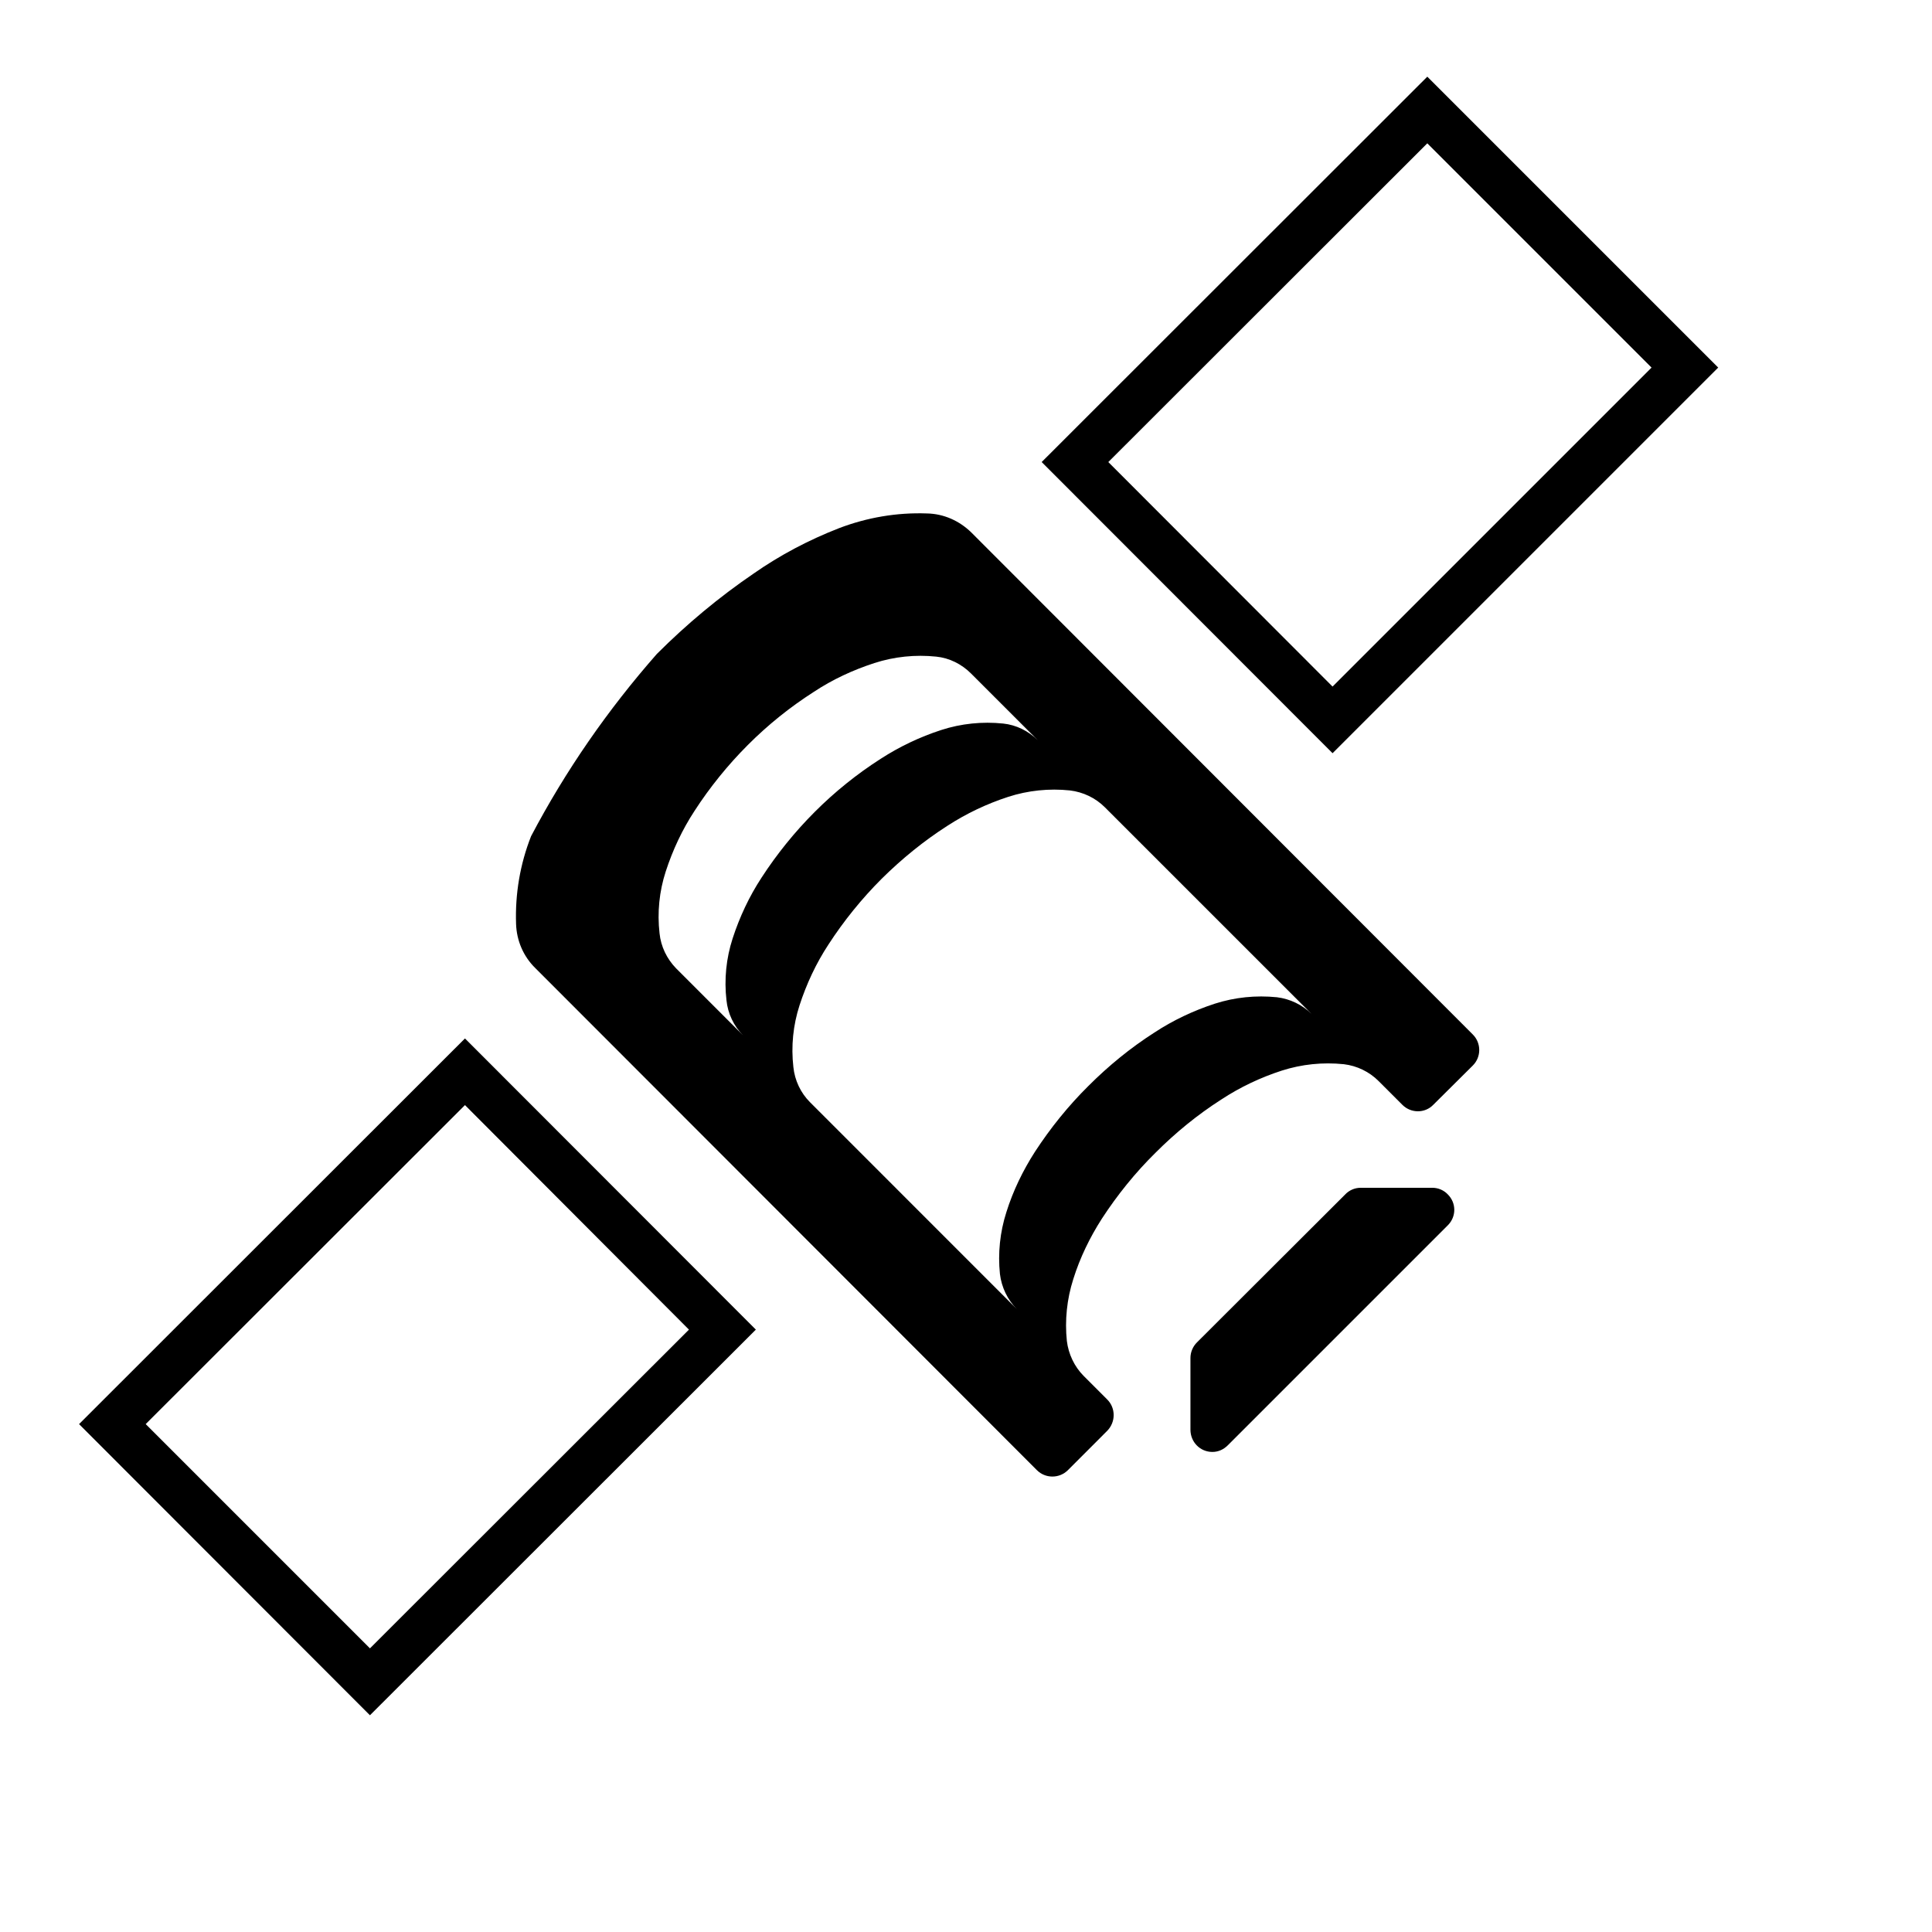
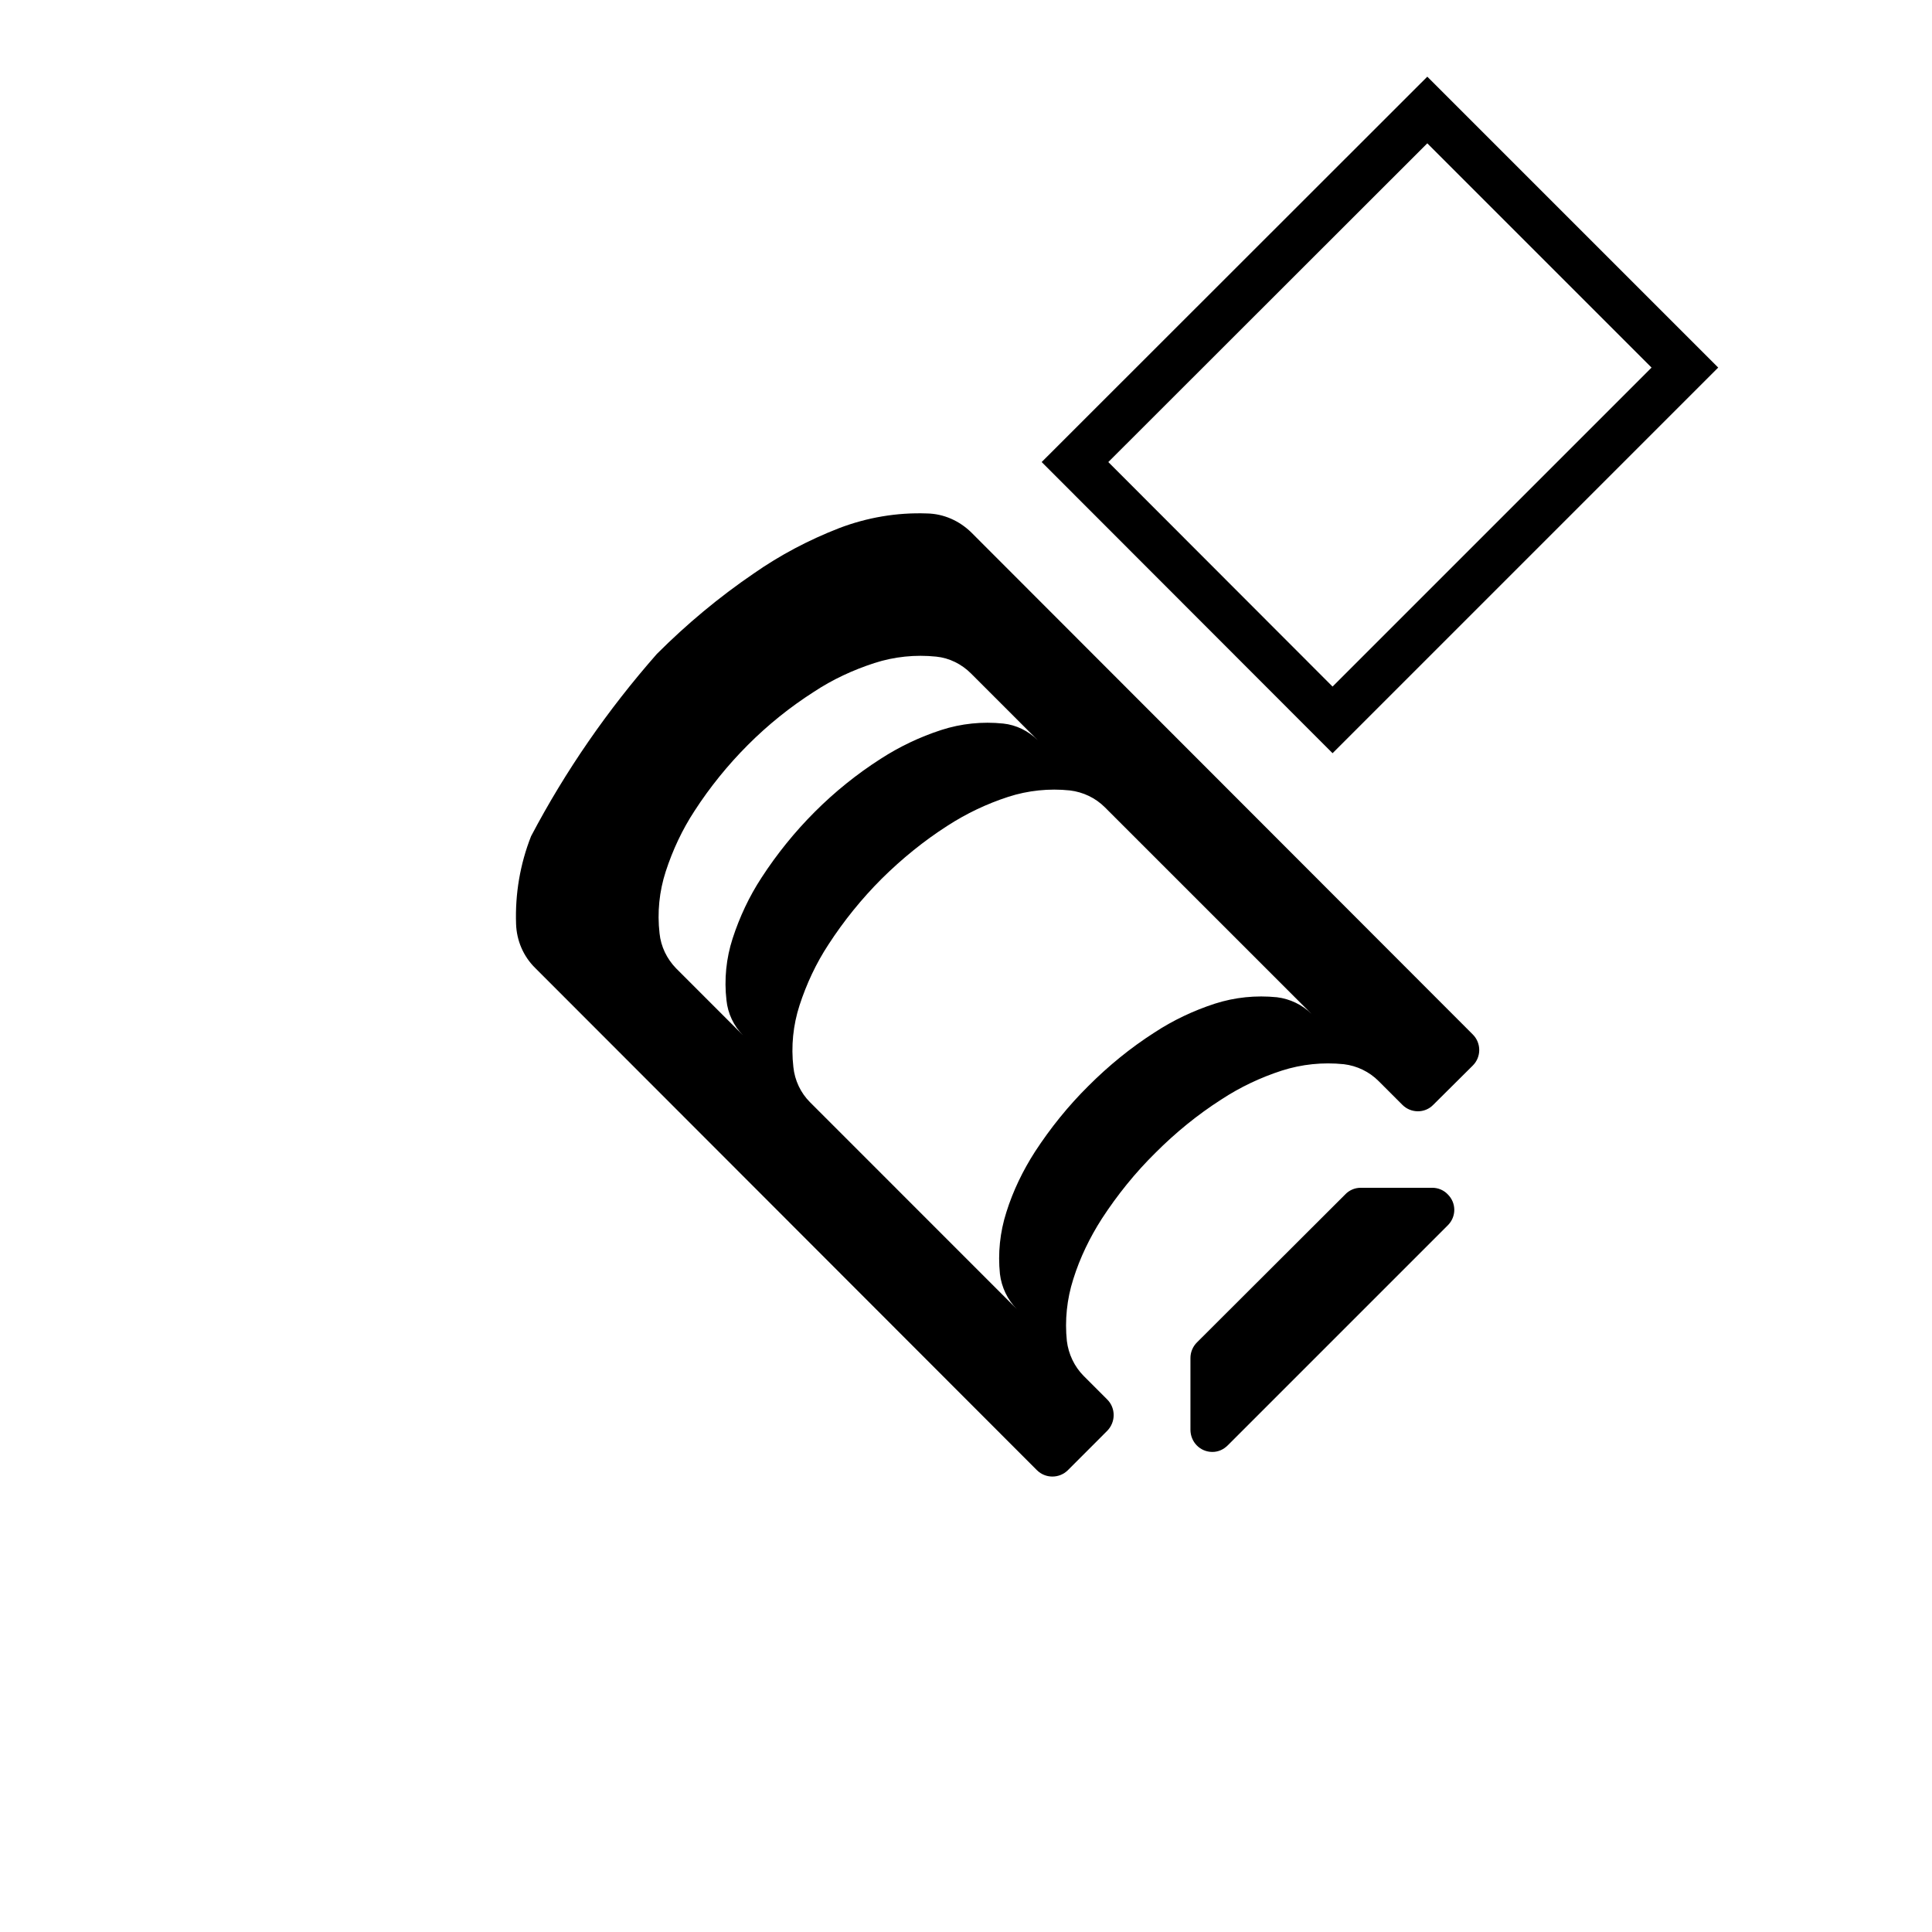
<svg xmlns="http://www.w3.org/2000/svg" fill="#000000" width="800px" height="800px" version="1.1" viewBox="144 144 512 512">
  <g>
    <path d="m522.25 164.32 77.094 77.09-102.2 102.2-77.09-77.164zm-84.535 102.13 59.426 59.5 84.539-84.535-59.43-59.434z" />
    <path d="m500.48 460.55-39.297 39.223c-1.062 1.062-1.703 2.551-1.703 4.109v19c0 3.266 2.555 5.894 5.82 5.894 1.562 0 2.973-0.641 4.109-1.785l58.289-58.289c2.273-2.273 2.273-5.891 0-8.156-1.062-1.133-2.551-1.773-4.109-1.773h-19c-1.562 0.004-3.047 0.645-4.109 1.777z" />
    <path d="m431.19 508.64 6.238 6.242c2.273 2.273 2.273 5.965 0 8.293l-10.418 10.43c-2.273 2.262-5.961 2.262-8.227 0l-132.91-133.04c-3.188-3.117-4.961-7.305-5.109-11.703-0.277-7.945 1.062-15.879 3.977-23.262 9.148-17.383 20.359-33.547 33.332-48.297 7.871-7.875 16.453-15.039 25.605-21.277 7.094-4.961 14.68-8.938 22.695-12.062 7.445-2.832 15.32-4.18 23.262-3.894 4.398 0.07 8.574 1.91 11.773 5.039l132.9 133.04c2.273 2.273 2.273 5.965 0 8.227l-10.496 10.43c-2.203 2.262-5.883 2.262-8.156 0l-6.312-6.312c-2.473-2.484-5.742-4.051-9.211-4.469-5.606-0.57-11.141 0-16.453 1.699-5.68 1.844-11.07 4.398-16.035 7.664-6.312 4.039-12.125 8.793-17.441 14.117-5.324 5.246-10.078 11.129-14.191 17.445-3.184 4.961-5.809 10.352-7.582 16.031-1.703 5.32-2.273 10.922-1.703 16.383 0.426 3.469 1.988 6.797 4.465 9.281zm-17.727-17.727c-2.484-2.481-4.047-5.812-4.469-9.289-0.57-5.461 0-11.07 1.703-16.383 1.773-5.672 4.394-11.059 7.586-16.027 4.117-6.312 8.867-12.195 14.184-17.453 5.32-5.324 11.133-10.07 17.441-14.113 4.969-3.266 10.363-5.812 16.035-7.664 5.32-1.703 10.852-2.262 16.461-1.703 3.473 0.43 6.734 1.988 9.219 4.473l-54.824-54.816c-2.484-2.484-5.754-4.047-9.297-4.469-5.461-0.57-11.059 0-16.312 1.703-5.668 1.844-11.059 4.398-16.09 7.656-6.312 4.039-12.133 8.797-17.445 14.047-5.32 5.32-10.07 11.203-14.113 17.441-3.258 4.961-5.812 10.422-7.656 16.098-1.703 5.25-2.273 10.848-1.633 16.379 0.352 3.481 1.914 6.82 4.398 9.297zm-21.348-172.9c-5.535-0.574-11.129 0-16.383 1.699-5.672 1.848-11.062 4.328-16.098 7.664-6.312 4.039-12.133 8.727-17.445 14.047-5.316 5.32-10.07 11.203-14.113 17.445-3.258 4.961-5.812 10.422-7.656 16.098-1.703 5.25-2.273 10.852-1.633 16.383 0.352 3.477 1.914 6.734 4.398 9.289l17.734 17.734c-2.484-2.481-4.047-5.812-4.398-9.297-0.641-5.535-0.07-11.129 1.633-16.379 1.844-5.672 4.398-11.133 7.656-16.102 4.047-6.238 8.797-12.125 14.113-17.441 5.32-5.32 11.133-10.004 17.445-14.047 5.039-3.258 10.422-5.812 16.098-7.656 5.25-1.703 10.848-2.273 16.383-1.703 3.473 0.359 6.742 1.984 9.215 4.469l-17.734-17.734c-2.484-2.488-5.738-4.117-9.215-4.469z" />
-     <path d="m267.22 419.2 77.09 77.164-102.27 102.2-77.086-77.16zm-84.609 102.2 59.43 59.43 84.539-84.465-59.359-59.504z" />
  </g>
</svg>